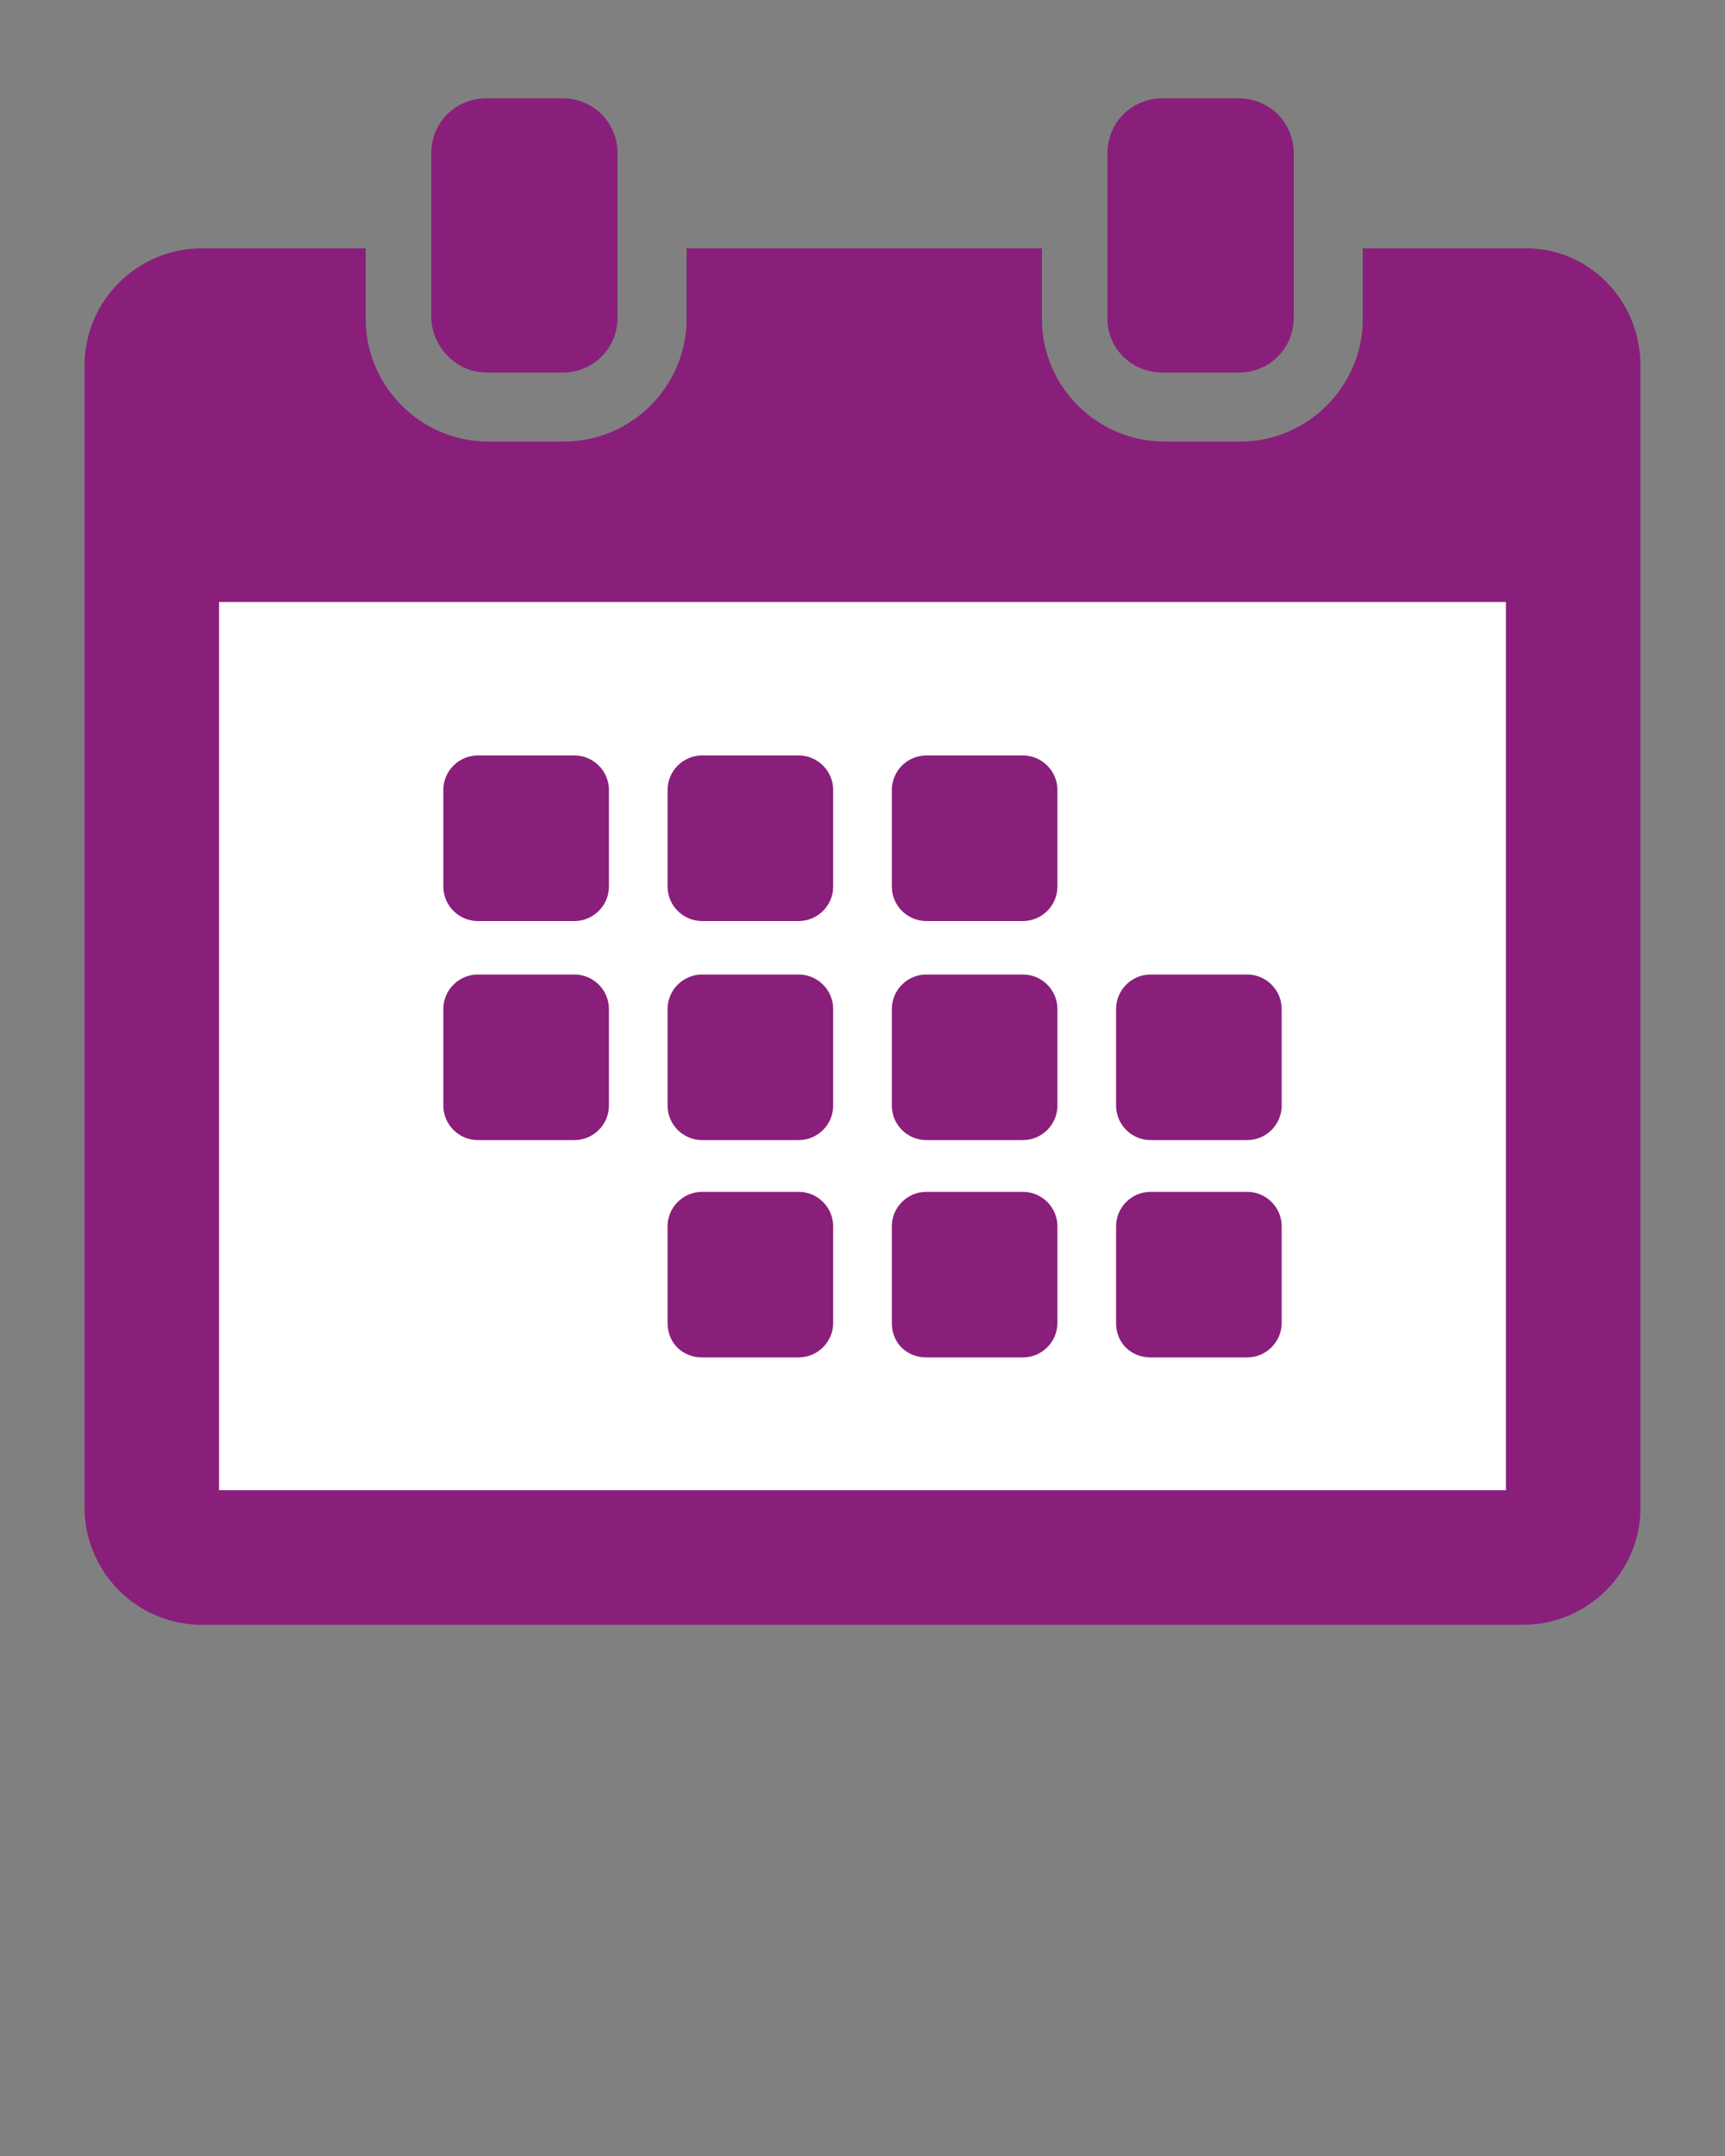
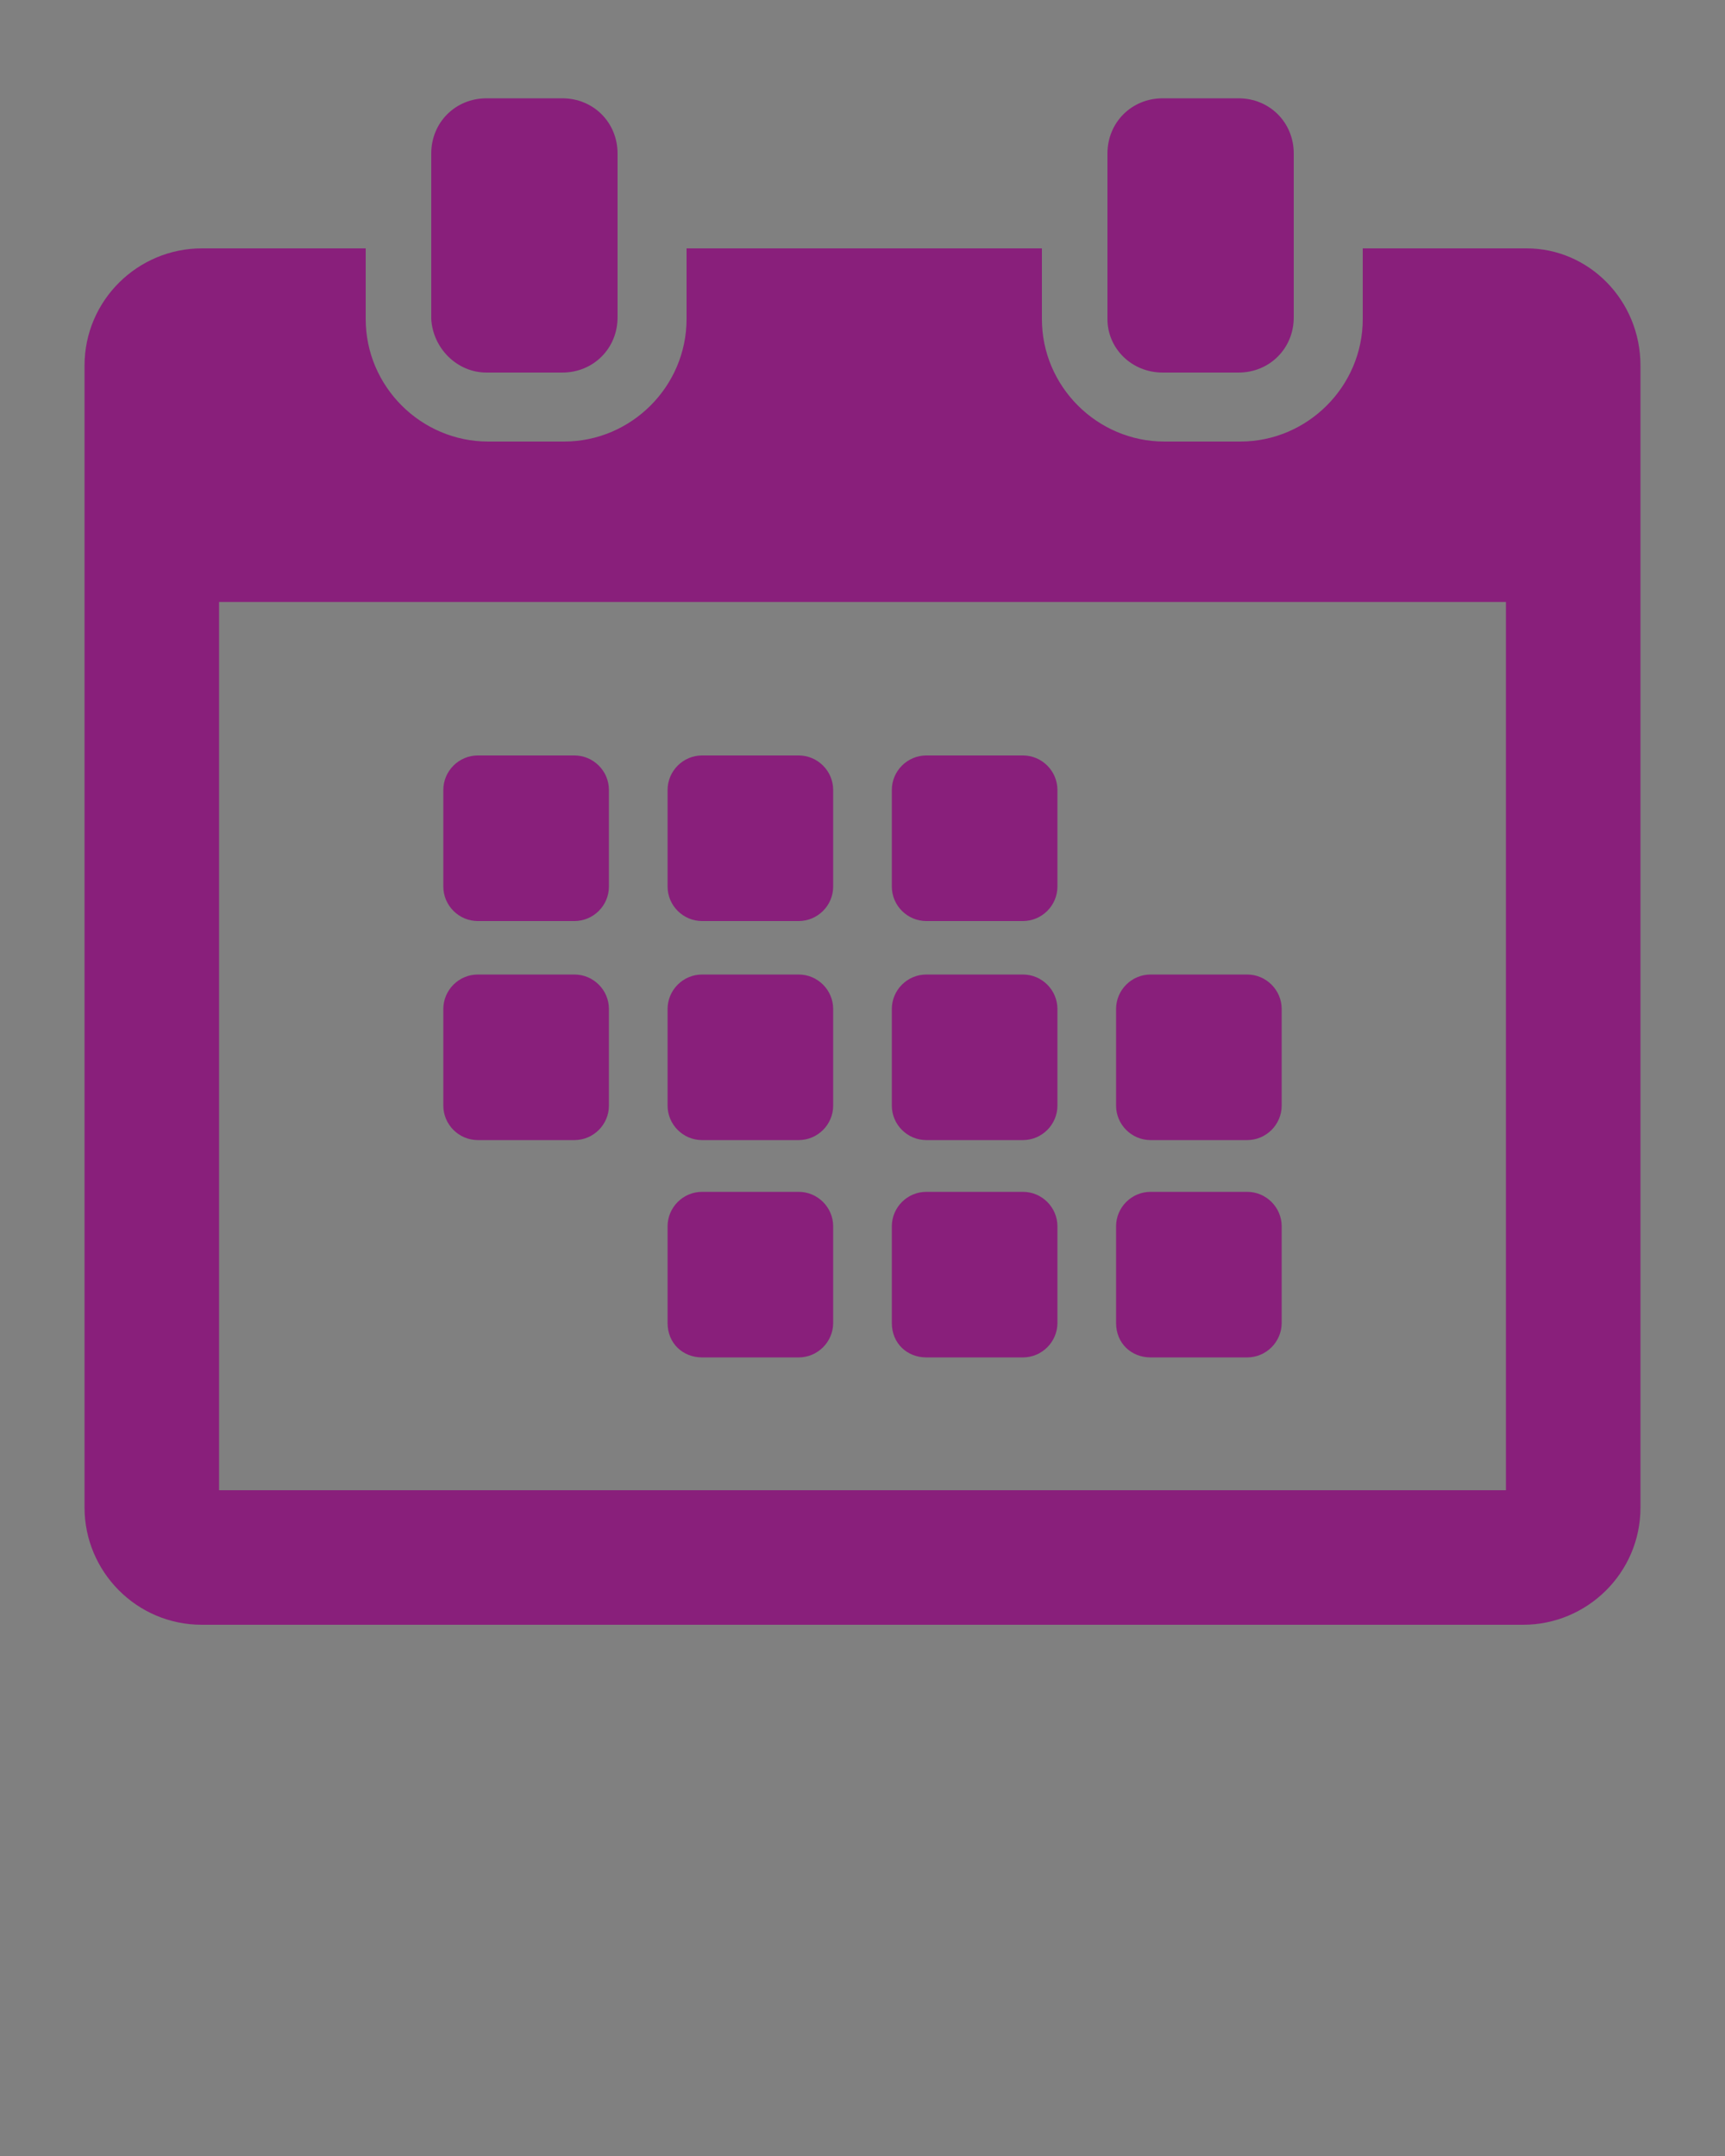
<svg xmlns="http://www.w3.org/2000/svg" version="1.1" id="Layer_1" x="0px" y="0px" viewBox="0 0 100 125" style="enable-background:new 0 0 100 125;" xml:space="preserve">
  <rect x="0" y="0" width="100" height="125" fill="#808080" stroke="none" />
  <style type="text/css"> .st0{fill:#FFFFFF;} .st1{fill:#891F7B;} </style>
-   <polygon class="st0" points="8.5,32 9.3,87.7 89.8,90.5 89.8,29.8 " />
  <path class="st1" d="M25.7,51.4v-5.6c0-1.1,0.9-2,2-2h5.6c1.1,0,2,0.9,2,2v5.6c0,1.1-0.9,2-2,2h-5.6C26.6,53.4,25.7,52.5,25.7,51.4z M40.7,53.4h5.6c1.1,0,2-0.9,2-2v-5.6c0-1.1-0.9-2-2-2h-5.6c-1.1,0-2,0.9-2,2v5.6C38.7,52.5,39.6,53.4,40.7,53.4z M53.7,53.4h5.6 c1.1,0,2-0.9,2-2v-5.6c0-1.1-0.9-2-2-2h-5.6c-1.1,0-2,0.9-2,2v5.6C51.7,52.5,52.6,53.4,53.7,53.4z M40.7,66.1h5.6c1.1,0,2-0.9,2-2 v-5.6c0-1.1-0.9-2-2-2h-5.6c-1.1,0-2,0.9-2,2v5.6C38.7,65.2,39.6,66.1,40.7,66.1z M53.7,66.1h5.6c1.1,0,2-0.9,2-2v-5.6 c0-1.1-0.9-2-2-2h-5.6c-1.1,0-2,0.9-2,2v5.6C51.7,65.2,52.6,66.1,53.7,66.1z M66.7,66.1h5.6c1.1,0,2-0.9,2-2v-5.6c0-1.1-0.9-2-2-2 h-5.6c-1.1,0-2,0.9-2,2v5.6C64.7,65.2,65.6,66.1,66.7,66.1z M66.7,78.7h5.6c1.1,0,2-0.9,2-2v-5.6c0-1.1-0.9-2-2-2h-5.6 c-1.1,0-2,0.9-2,2v5.6C64.7,77.9,65.6,78.7,66.7,78.7z M27.7,66.1h5.6c1.1,0,2-0.9,2-2v-5.6c0-1.1-0.9-2-2-2h-5.6c-1.1,0-2,0.9-2,2 v5.6C25.7,65.2,26.6,66.1,27.7,66.1z M53.7,78.7h5.6c1.1,0,2-0.9,2-2v-5.6c0-1.1-0.9-2-2-2h-5.6c-1.1,0-2,0.9-2,2v5.6 C51.7,77.9,52.6,78.7,53.7,78.7z M40.7,78.7h5.6c1.1,0,2-0.9,2-2v-5.6c0-1.1-0.9-2-2-2h-5.6c-1.1,0-2,0.9-2,2v5.6 C38.7,77.9,39.6,78.7,40.7,78.7z M95.1,21.2v66.2c0,3.8-3.1,6.8-6.8,6.8H11.7c-3.8,0-6.8-3.1-6.8-6.8V21.2c0-3.8,3.1-6.8,6.8-6.8 h9.5v4.1c0,3.9,3.2,7.1,7.1,7.1h4.4c3.9,0,7.1-3.2,7.1-7.1v-4.1h20.6v4.1c0,3.9,3.2,7.1,7.1,7.1h4.4c3.9,0,7.1-3.2,7.1-7.1v-4.1h9.5 C92.1,14.4,95.1,17.4,95.1,21.2z M87.3,34.9H12.7v51.5h74.6C87.3,86.4,87.3,34.9,87.3,34.9z M28.2,21.6h4.4c1.8,0,3.2-1.4,3.2-3.2 V8.9c0-1.8-1.4-3.2-3.2-3.2h-4.4c-1.8,0-3.2,1.4-3.2,3.2v9.6C25.1,20.2,26.5,21.6,28.2,21.6z M67.4,21.6h4.4c1.8,0,3.2-1.4,3.2-3.2 V8.9c0-1.8-1.4-3.2-3.2-3.2h-4.4c-1.8,0-3.2,1.4-3.2,3.2v9.6C64.2,20.2,65.6,21.6,67.4,21.6z" />
</svg>